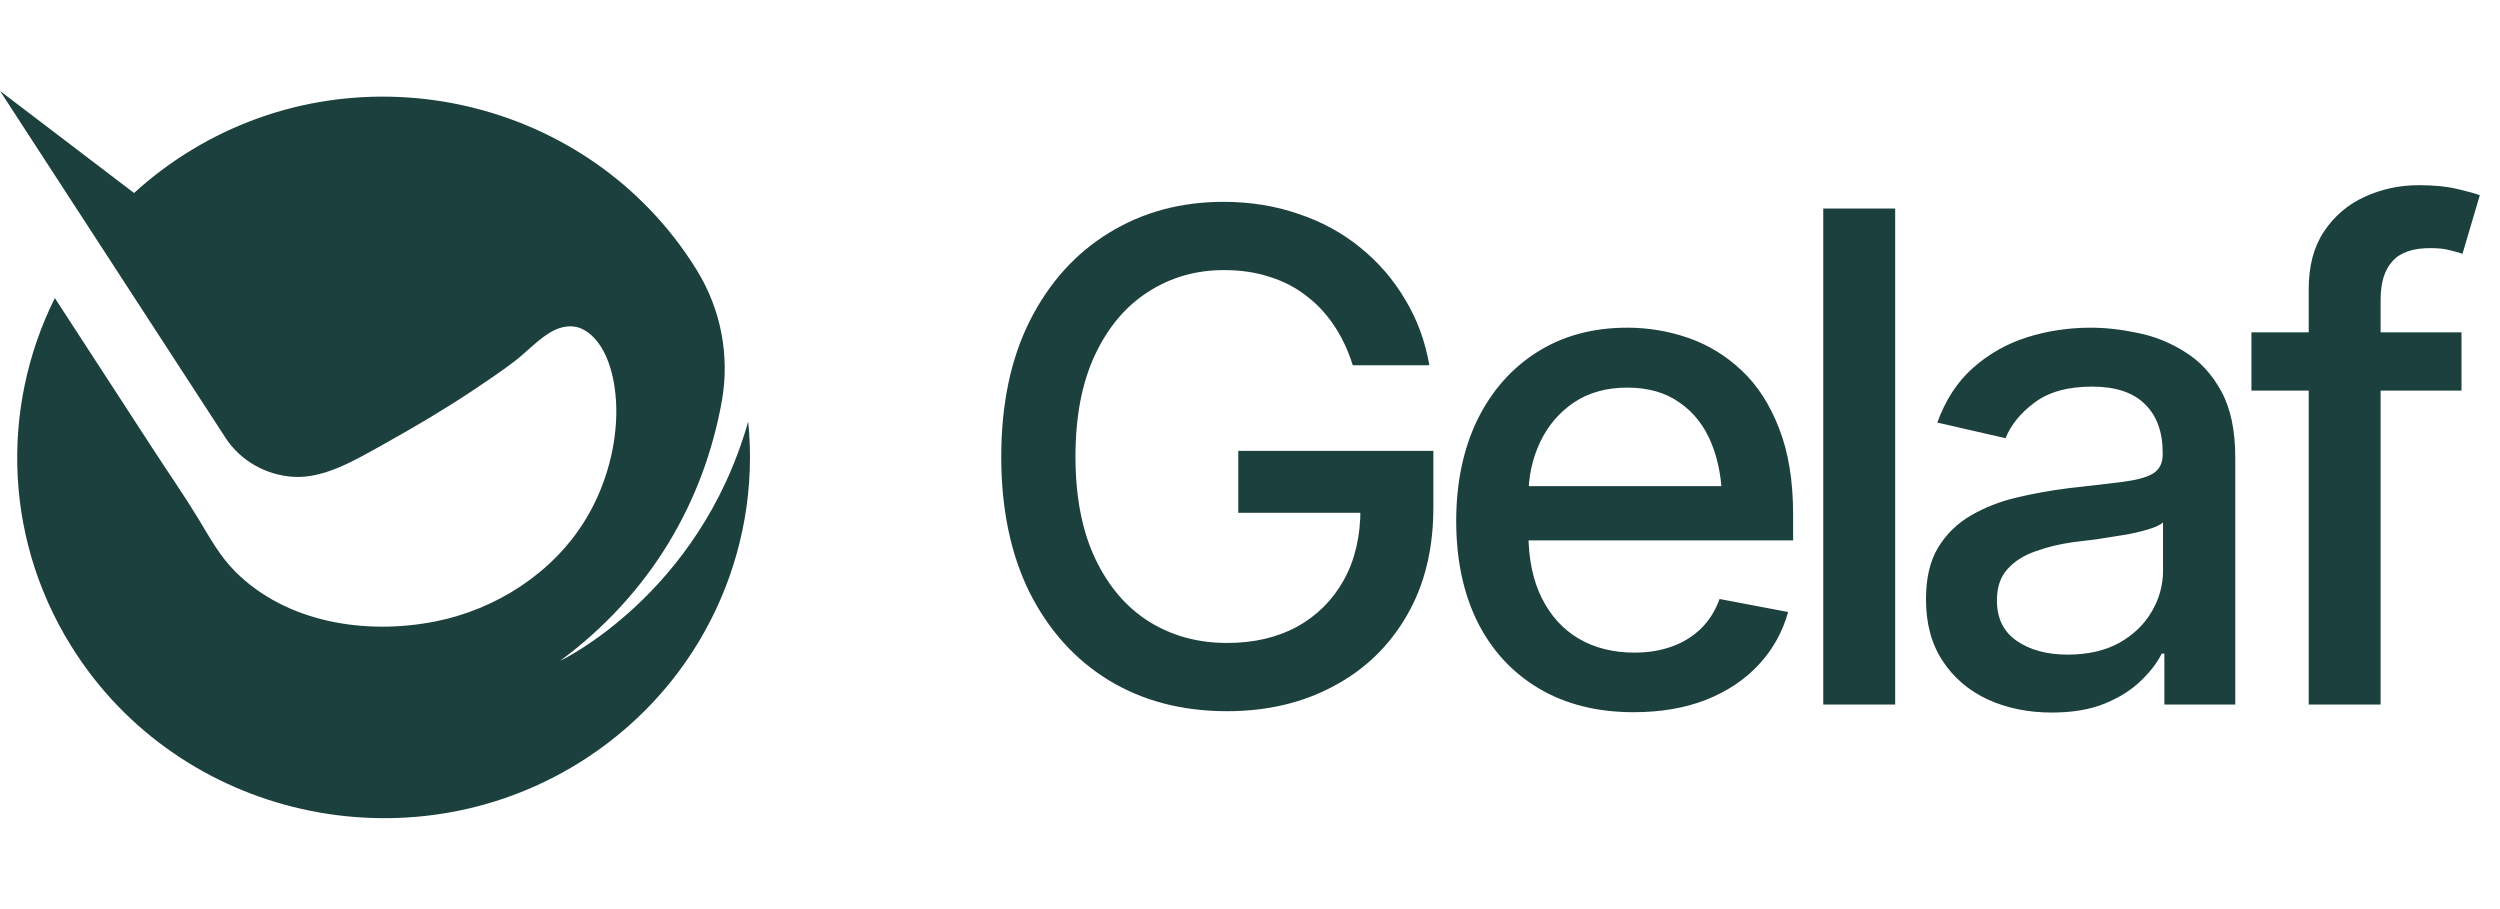
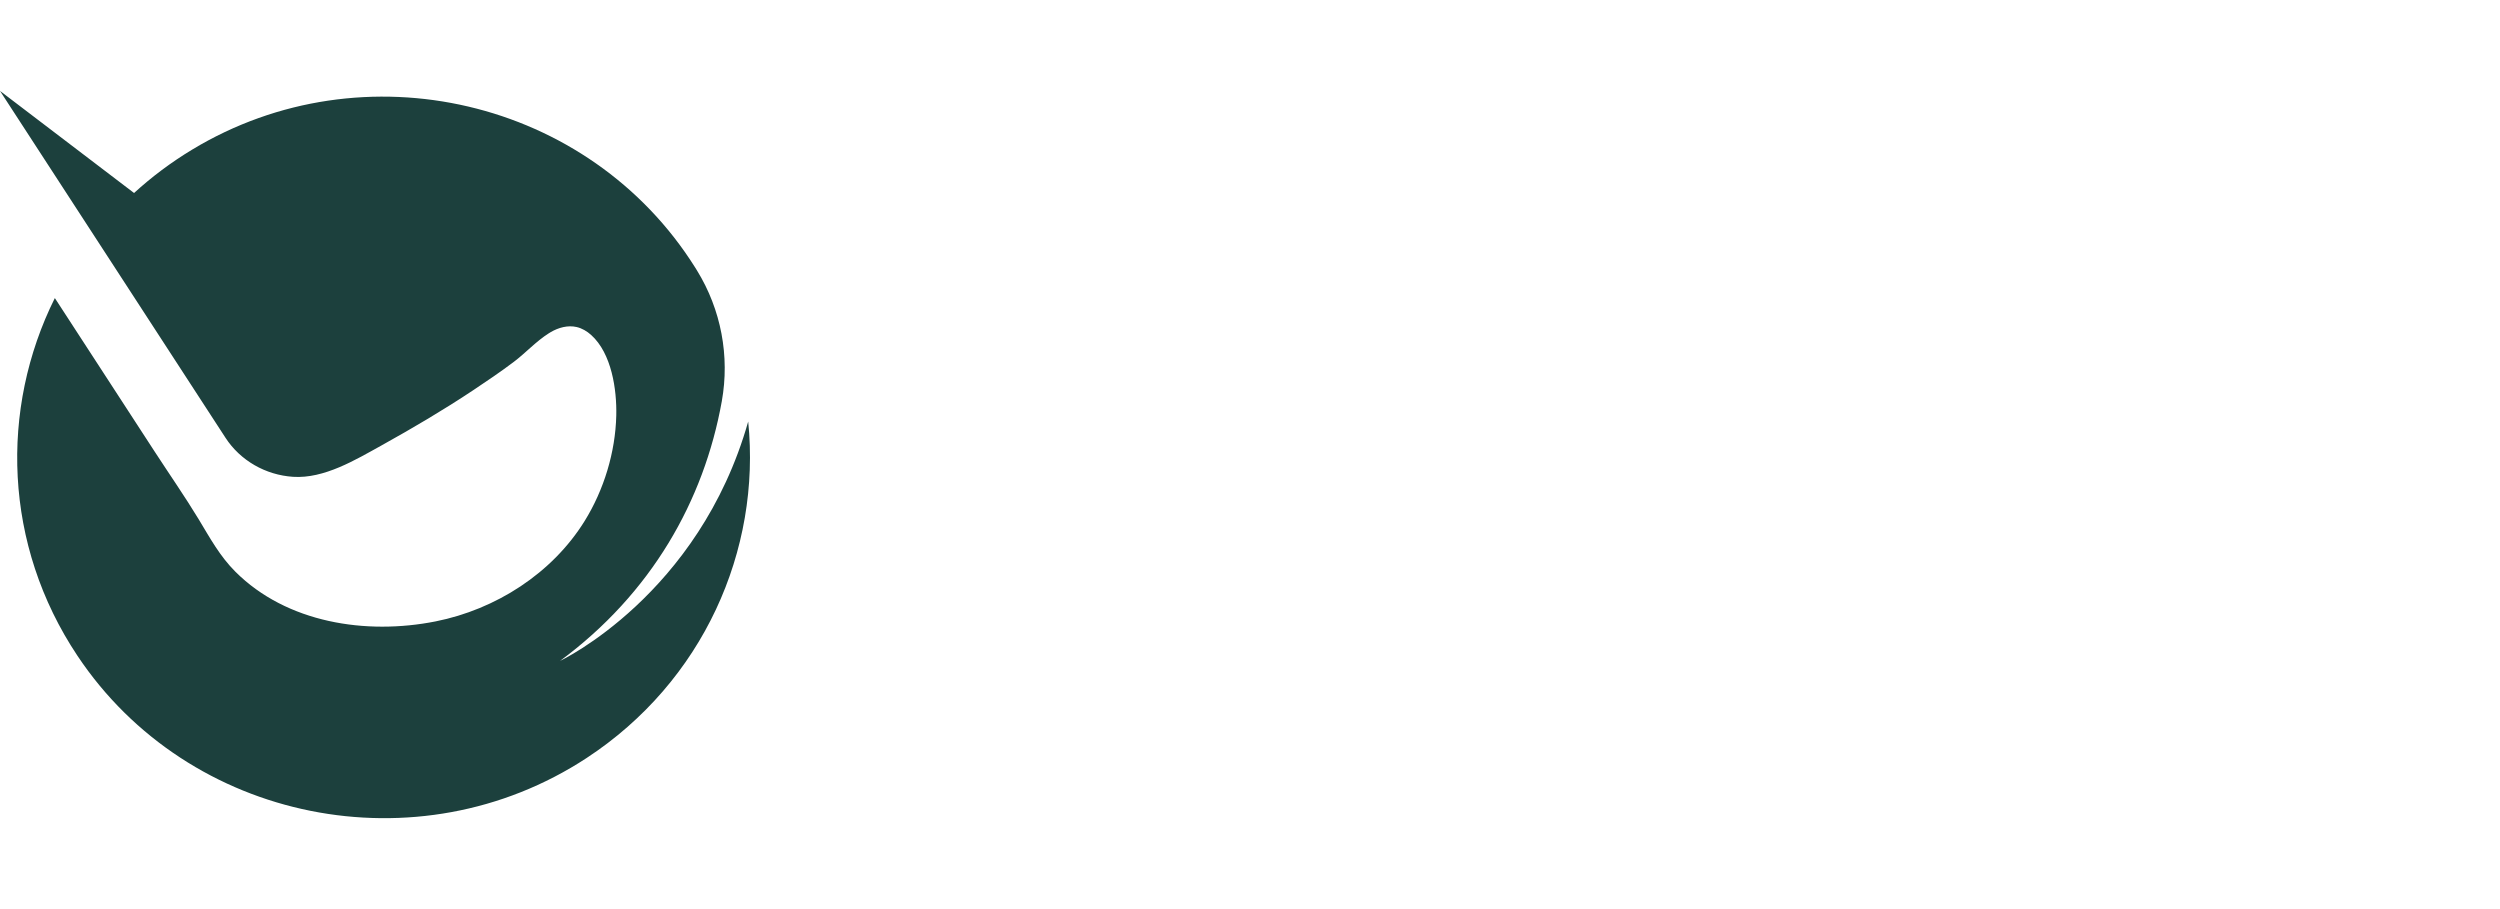
<svg xmlns="http://www.w3.org/2000/svg" width="110" height="40" viewBox="0 0 110 40" fill="none">
  <path d="M32.921 18.547C30.754 26.196 24.64 29.081 24.64 29.081C28.659 26.114 30.972 22.038 31.759 17.657C32.115 15.672 31.729 13.624 30.668 11.901C30.642 11.859 30.617 11.817 30.59 11.775C25.935 4.359 15.994 2.023 8.452 6.585C7.522 7.147 6.669 7.788 5.899 8.492L0 4L9.922 19.262C10.575 20.267 11.688 20.9 12.893 20.98C14.264 21.07 15.643 20.232 16.803 19.59C18.17 18.83 19.519 18.036 20.82 17.17C21.424 16.768 22.026 16.361 22.605 15.924C23.126 15.531 23.593 15.014 24.146 14.666C24.175 14.647 24.203 14.63 24.233 14.613C24.574 14.413 24.985 14.3 25.371 14.389C25.61 14.444 25.828 14.575 26.01 14.738C26.913 15.549 27.143 17.143 27.116 18.285C27.078 19.894 26.575 21.553 25.723 22.926C24.292 25.232 21.816 26.813 19.168 27.341C16.11 27.95 12.613 27.409 10.357 25.155C9.67 24.468 9.241 23.674 8.747 22.856C8.134 21.845 7.453 20.866 6.808 19.874C5.703 18.176 4.599 16.476 3.494 14.778C3.134 14.223 2.773 13.669 2.413 13.115C-0.016 17.991 0.152 23.973 3.41 28.857C8.3 36.189 18.393 38.212 25.808 33.354C30.935 29.995 33.492 24.22 32.921 18.547Z" fill="#1C403D" />
-   <path d="M53.986 31.293C52.014 31.293 50.28 30.839 48.786 29.931C47.302 29.023 46.14 27.733 45.3 26.064C44.47 24.384 44.055 22.396 44.055 20.102C44.055 17.777 44.475 15.78 45.315 14.11C46.164 12.431 47.326 11.142 48.801 10.243C50.275 9.335 51.955 8.881 53.84 8.881C55.012 8.881 56.105 9.057 57.121 9.408C58.147 9.75 59.055 10.243 59.846 10.888C60.647 11.532 61.306 12.294 61.823 13.173C62.351 14.042 62.707 15.009 62.893 16.073H59.523C59.318 15.419 59.045 14.838 58.703 14.33C58.361 13.812 57.951 13.373 57.473 13.012C56.994 12.641 56.452 12.362 55.847 12.177C55.251 11.981 54.587 11.884 53.855 11.884C52.624 11.884 51.516 12.201 50.529 12.836C49.543 13.461 48.762 14.384 48.185 15.604C47.609 16.825 47.321 18.319 47.321 20.087C47.321 21.855 47.609 23.349 48.185 24.569C48.762 25.79 49.553 26.718 50.559 27.352C51.565 27.977 52.707 28.29 53.986 28.29C55.168 28.29 56.198 28.051 57.077 27.572C57.956 27.084 58.64 26.4 59.128 25.521C59.616 24.643 59.86 23.602 59.86 22.401L60.725 22.562H54.484V19.838H63.068V22.328C63.068 24.164 62.678 25.751 61.897 27.089C61.125 28.427 60.051 29.462 58.674 30.194C57.307 30.927 55.744 31.293 53.986 31.293ZM71.88 31.337C70.279 31.337 68.892 30.99 67.72 30.297C66.548 29.604 65.645 28.627 65.01 27.367C64.385 26.098 64.073 24.618 64.073 22.929C64.073 21.249 64.38 19.77 64.996 18.49C65.621 17.211 66.495 16.215 67.618 15.502C68.75 14.779 70.079 14.418 71.602 14.418C72.53 14.418 73.428 14.569 74.297 14.872C75.166 15.175 75.948 15.653 76.641 16.308C77.334 16.962 77.881 17.811 78.282 18.856C78.692 19.901 78.897 21.161 78.897 22.636V23.778H65.874V21.391H77.256L75.777 22.182C75.777 21.176 75.621 20.287 75.308 19.516C74.996 18.744 74.527 18.144 73.902 17.714C73.287 17.274 72.52 17.055 71.602 17.055C70.684 17.055 69.898 17.274 69.244 17.714C68.599 18.153 68.106 18.734 67.764 19.457C67.422 20.18 67.251 20.971 67.251 21.83V23.456C67.251 24.579 67.447 25.531 67.837 26.312C68.228 27.094 68.77 27.689 69.463 28.1C70.166 28.51 70.982 28.715 71.91 28.715C72.515 28.715 73.062 28.627 73.55 28.451C74.048 28.275 74.478 28.012 74.839 27.66C75.201 27.309 75.474 26.874 75.66 26.356L78.677 26.928C78.433 27.807 78.003 28.578 77.388 29.242C76.773 29.906 75.996 30.424 75.059 30.795C74.131 31.156 73.072 31.337 71.88 31.337ZM83.388 9.174V31H80.223V9.174H83.388ZM90.281 31.352C89.245 31.352 88.308 31.161 87.468 30.78C86.628 30.39 85.964 29.823 85.476 29.081C84.987 28.339 84.743 27.436 84.743 26.371C84.743 25.443 84.919 24.686 85.271 24.101C85.632 23.505 86.115 23.031 86.721 22.68C87.326 22.328 88 22.064 88.742 21.889C89.485 21.713 90.246 21.576 91.028 21.479C92.014 21.371 92.81 21.278 93.415 21.2C94.021 21.122 94.46 21 94.734 20.834C95.017 20.658 95.158 20.38 95.158 19.999V19.926C95.158 18.998 94.895 18.28 94.367 17.773C93.85 17.265 93.078 17.011 92.053 17.011C90.989 17.011 90.144 17.245 89.519 17.714C88.903 18.173 88.479 18.695 88.244 19.281L85.241 18.593C85.603 17.597 86.125 16.796 86.809 16.19C87.502 15.575 88.293 15.126 89.182 14.843C90.08 14.56 91.018 14.418 91.994 14.418C92.649 14.418 93.342 14.496 94.074 14.652C94.807 14.799 95.495 15.077 96.14 15.487C96.794 15.888 97.326 16.464 97.737 17.216C98.147 17.968 98.352 18.939 98.352 20.131V31H95.232V28.759H95.115C94.919 29.159 94.612 29.56 94.192 29.96C93.781 30.36 93.254 30.692 92.61 30.956C91.965 31.22 91.189 31.352 90.281 31.352ZM90.969 28.803C91.858 28.803 92.615 28.632 93.24 28.29C93.865 27.939 94.343 27.48 94.675 26.913C95.007 26.347 95.173 25.746 95.173 25.111V22.987C95.056 23.095 94.836 23.197 94.514 23.295C94.192 23.393 93.825 23.476 93.415 23.544C93.005 23.612 92.605 23.676 92.214 23.734C91.823 23.783 91.496 23.822 91.233 23.852C90.617 23.939 90.056 24.076 89.548 24.262C89.04 24.438 88.63 24.701 88.318 25.053C88.015 25.395 87.864 25.849 87.864 26.415C87.864 27.206 88.156 27.802 88.742 28.202C89.328 28.602 90.07 28.803 90.969 28.803ZM108.306 14.623V17.186H99.063V14.623H108.306ZM101.583 31V12.719C101.583 11.703 101.807 10.858 102.256 10.185C102.715 9.501 103.311 8.993 104.044 8.661C104.786 8.319 105.582 8.148 106.431 8.148C107.086 8.148 107.642 8.202 108.101 8.31C108.56 8.417 108.897 8.51 109.112 8.588L108.35 11.166C108.204 11.117 108.013 11.063 107.779 11.005C107.554 10.946 107.271 10.917 106.929 10.917C106.158 10.917 105.601 11.112 105.259 11.503C104.918 11.884 104.747 12.44 104.747 13.173V31H101.583Z" fill="#1C403D" />
</svg>